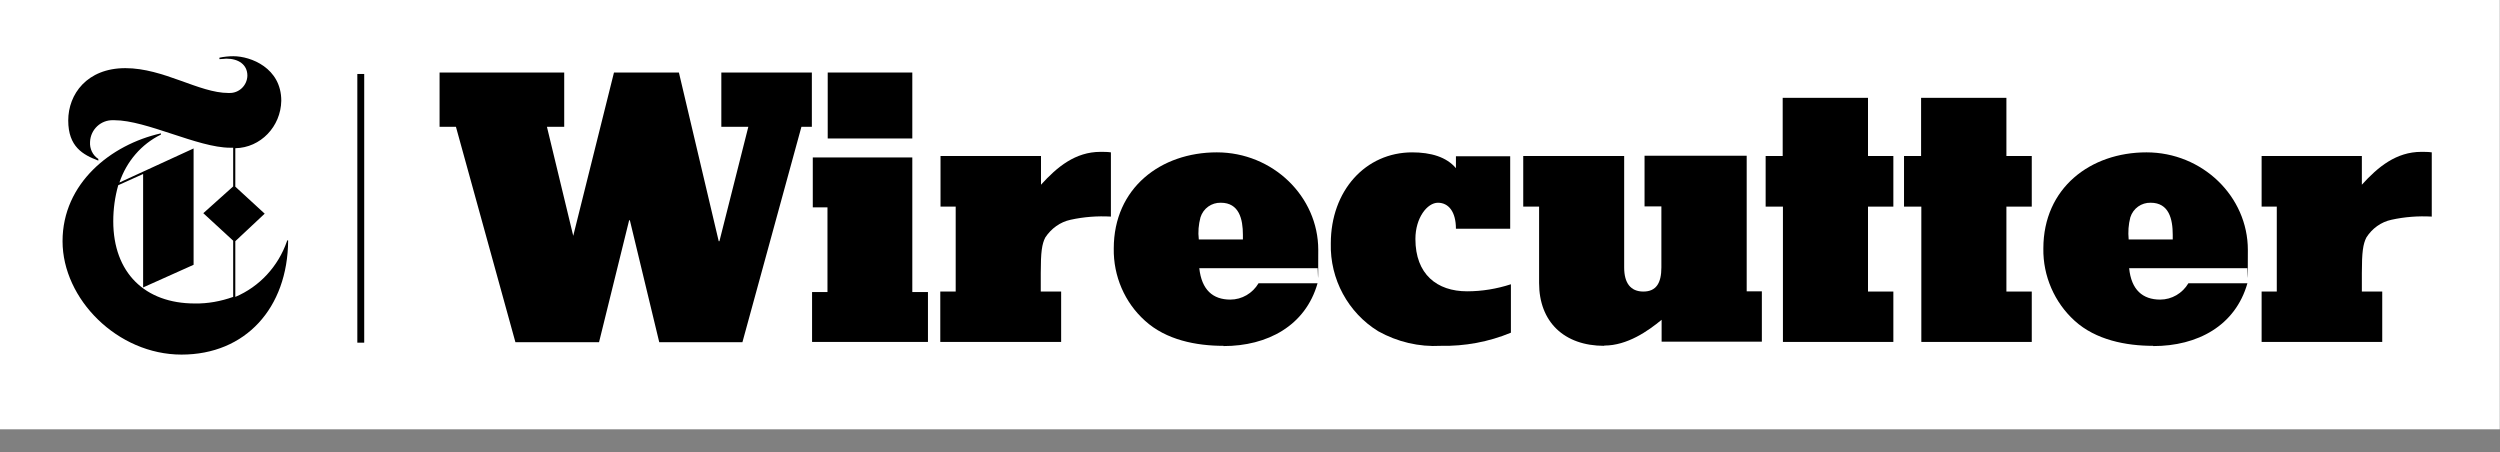
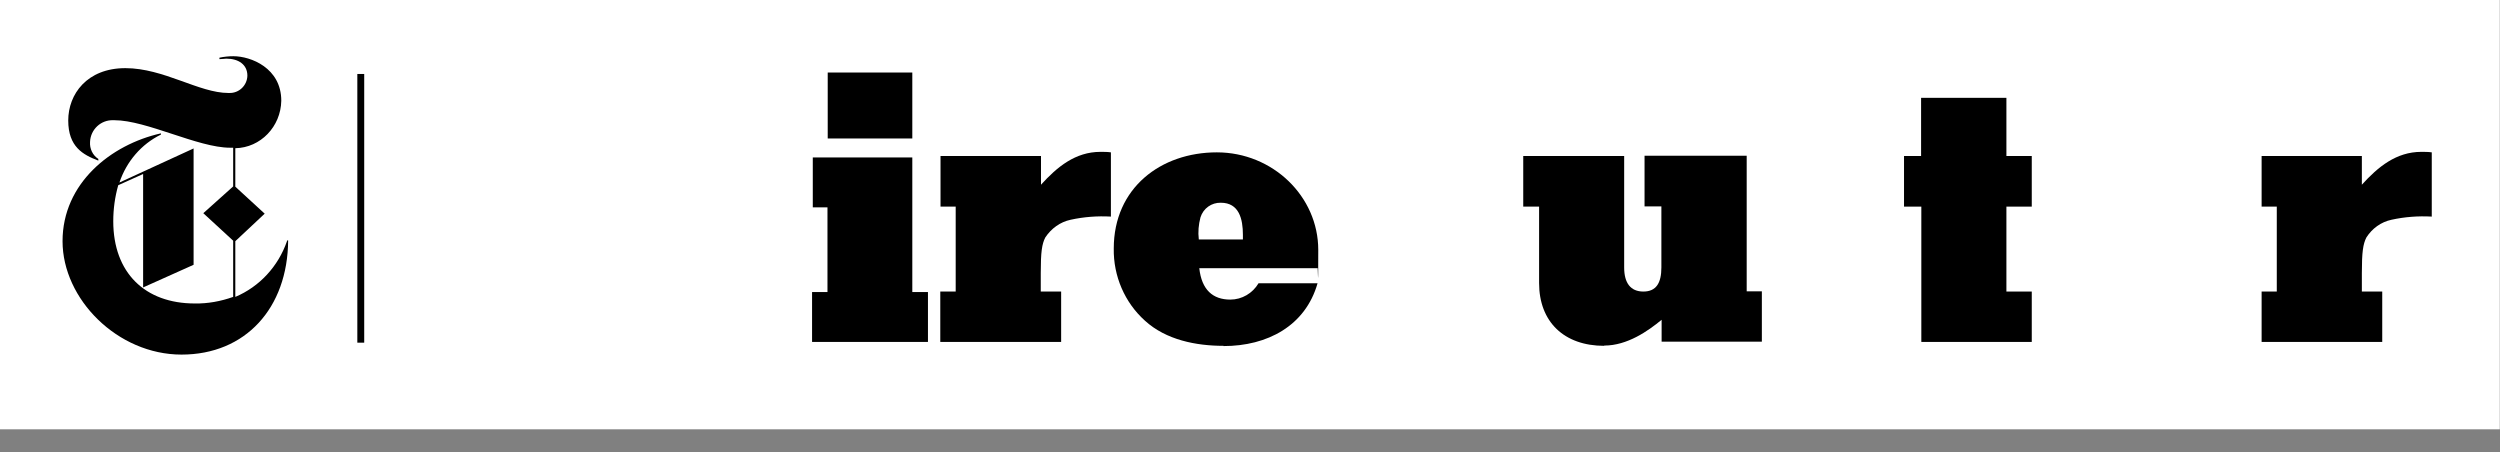
<svg xmlns="http://www.w3.org/2000/svg" width="105" height="19" viewBox="0 0 105 19" fill="none">
  <rect x="0" y="0" width="105" height="19" fill="#808080" stroke="none" />
  <path d="M104.99 0H0V18.031H104.99V0Z" fill="white" />
  <path d="M12.053 10.13C11.684 11.193 10.898 12.041 9.883 12.47V10.13L11.117 8.974L9.883 7.84V6.225C10.948 6.204 11.794 5.315 11.814 4.232C11.814 2.852 10.53 2.361 9.803 2.361C9.604 2.361 9.405 2.382 9.216 2.423V2.484C9.316 2.484 9.455 2.463 9.505 2.463C10.012 2.463 10.39 2.709 10.39 3.179C10.38 3.588 10.042 3.915 9.634 3.905C9.624 3.905 9.604 3.905 9.594 3.905C8.36 3.905 6.877 2.862 5.265 2.862C3.653 2.862 2.866 3.956 2.866 5.06C2.866 6.164 3.483 6.501 4.13 6.746V6.675C3.891 6.521 3.762 6.245 3.782 5.959C3.802 5.438 4.24 5.029 4.757 5.049C4.777 5.049 4.787 5.049 4.807 5.049C6.151 5.049 8.32 6.204 9.664 6.204H9.793V7.83L8.539 8.954L9.793 10.109V12.47C9.276 12.654 8.728 12.756 8.181 12.746C6.091 12.746 4.757 11.458 4.757 9.291C4.757 8.78 4.827 8.269 4.966 7.779L6.011 7.308V12.072L8.131 11.121V6.235L5.016 7.666C5.315 6.777 5.942 6.051 6.758 5.653V5.601C4.658 6.072 2.627 7.697 2.627 10.13C2.627 12.562 4.936 14.893 7.624 14.893C10.311 14.893 12.082 12.94 12.102 10.099H12.053V10.13Z" fill="black" />
  <path d="M40.139 12.245V8.678H39.502V6.552H43.722V7.758C44.398 7.012 45.165 6.378 46.22 6.378C46.369 6.378 46.518 6.378 46.658 6.399V9.097C46.09 9.066 45.523 9.107 44.966 9.23C44.528 9.322 44.15 9.598 43.901 9.976C43.761 10.252 43.712 10.579 43.712 11.469V12.245H44.568V14.361H39.492V12.245H40.129H40.139Z" fill="black" />
  <path d="M51.386 14.525C50.241 14.525 48.977 14.279 48.091 13.472C47.235 12.705 46.758 11.591 46.778 10.436C46.778 7.891 48.758 6.399 51.107 6.399C53.456 6.399 55.367 8.249 55.367 10.498C55.367 12.746 55.347 10.998 55.337 11.264H50.37C50.47 12.174 50.938 12.583 51.674 12.583C52.162 12.583 52.61 12.317 52.858 11.898H55.337C54.829 13.687 53.227 14.535 51.386 14.535V14.525ZM50.35 10.058H52.202V9.864C52.202 9.199 52.042 8.515 51.276 8.515C50.888 8.504 50.539 8.75 50.42 9.128C50.34 9.434 50.311 9.741 50.35 10.058Z" fill="black" />
-   <path d="M59.298 6.399C60.104 6.399 60.751 6.593 61.149 7.063V6.562H63.428V9.608H61.149C61.149 8.893 60.84 8.515 60.393 8.515C59.945 8.515 59.447 9.148 59.447 10.037C59.447 11.52 60.353 12.235 61.617 12.235C62.244 12.235 62.861 12.133 63.458 11.939V13.973C62.523 14.361 61.517 14.545 60.512 14.525C59.596 14.576 58.691 14.361 57.885 13.912C56.621 13.135 55.854 11.724 55.894 10.222C55.894 8.014 57.347 6.399 59.318 6.399H59.298Z" fill="black" />
  <path d="M67.379 14.525C65.687 14.525 64.642 13.513 64.642 11.888V8.678H63.976V6.552H68.215V11.233C68.215 11.888 68.484 12.245 69.022 12.245C69.559 12.245 69.778 11.888 69.778 11.233V8.668H69.071V6.542H73.361V12.235H73.998V14.351H69.788V13.431C69.221 13.901 68.345 14.514 67.379 14.514V14.525Z" fill="black" />
-   <path d="M74.157 8.678V6.552H74.873V4.109H78.456V6.552H79.521V8.678H78.456V12.245H79.521V14.361H74.883V8.678H74.167H74.157Z" fill="black" />
  <path d="M79.969 8.678V6.552H80.686V4.109H84.269V6.552H85.334V8.678H84.269V12.245H85.334V14.361H80.696V8.678H79.979H79.969Z" fill="black" />
-   <path d="M90.429 14.525C89.295 14.525 88.021 14.279 87.135 13.472C86.289 12.705 85.802 11.591 85.821 10.436C85.821 7.891 87.802 6.399 90.151 6.399C92.5 6.399 94.41 8.249 94.41 10.498C94.41 12.746 94.391 10.998 94.381 11.264H89.424C89.514 12.174 89.992 12.583 90.728 12.583C91.216 12.583 91.664 12.317 91.912 11.898H94.391C93.883 13.687 92.291 14.535 90.439 14.535L90.429 14.525ZM89.404 10.058H91.255V9.864C91.255 9.199 91.096 8.515 90.33 8.515C89.942 8.504 89.593 8.75 89.474 9.128C89.394 9.434 89.374 9.741 89.404 10.058Z" fill="black" />
  <path d="M95.625 12.245V8.678H94.988V6.552H99.198V7.758C99.874 7.012 100.641 6.378 101.696 6.378C101.845 6.378 101.994 6.378 102.134 6.399V9.097C101.566 9.066 100.999 9.107 100.442 9.23C100.004 9.322 99.626 9.598 99.387 9.976C99.248 10.252 99.198 10.579 99.198 11.469V12.245H100.054V14.361H94.988V12.245H95.625Z" fill="black" />
  <path d="M34.754 12.266V8.709H34.137V6.613H38.317V12.266H38.974V14.361H34.107V12.266H34.744H34.754ZM38.317 3.056V5.816H34.764V3.046H38.317V3.056Z" fill="black" />
-   <path d="M18.462 5.325V3.046H23.697V5.325H22.971L24.076 9.905L25.787 3.046H28.514L30.186 10.13H30.216L31.43 5.325H30.296V3.046H34.098V5.325H33.66L31.182 14.371H27.688L26.454 9.25H26.424L25.16 14.371H21.647L19.149 5.325H18.442H18.462Z" fill="black" />
  <path d="M15.297 3.107H15.008V14.392H15.297V3.107Z" fill="black" />
</svg>